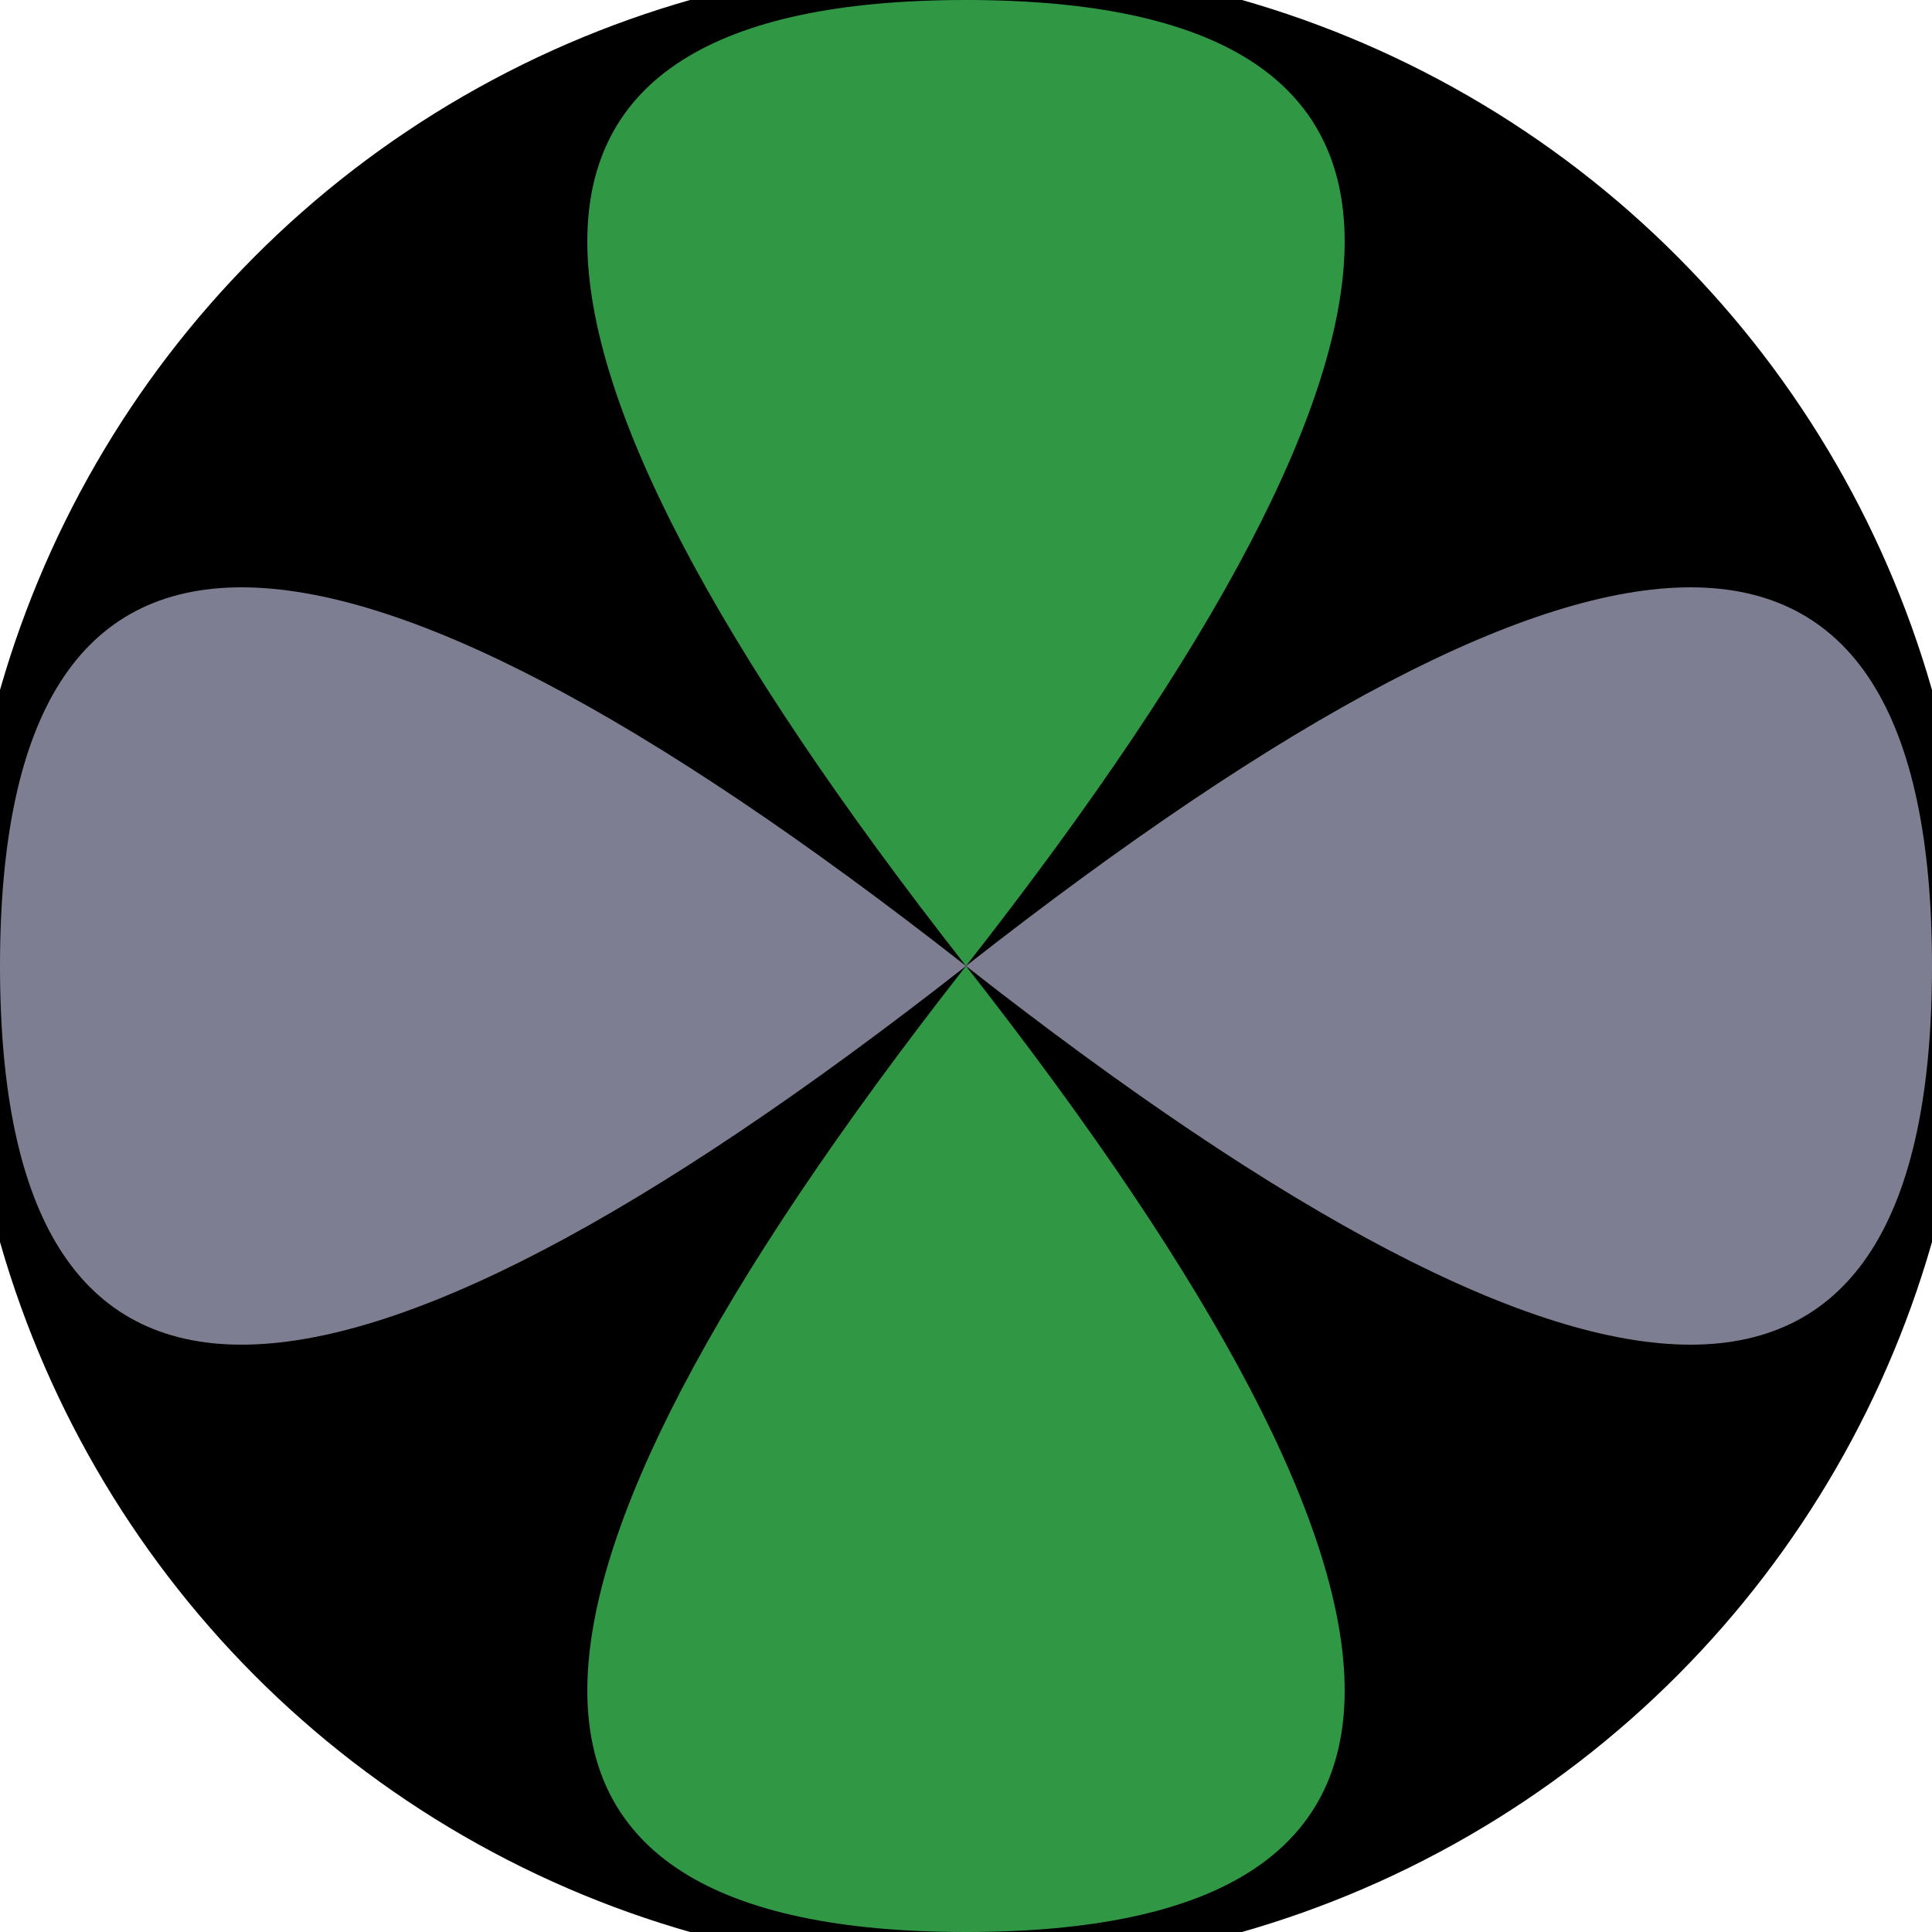
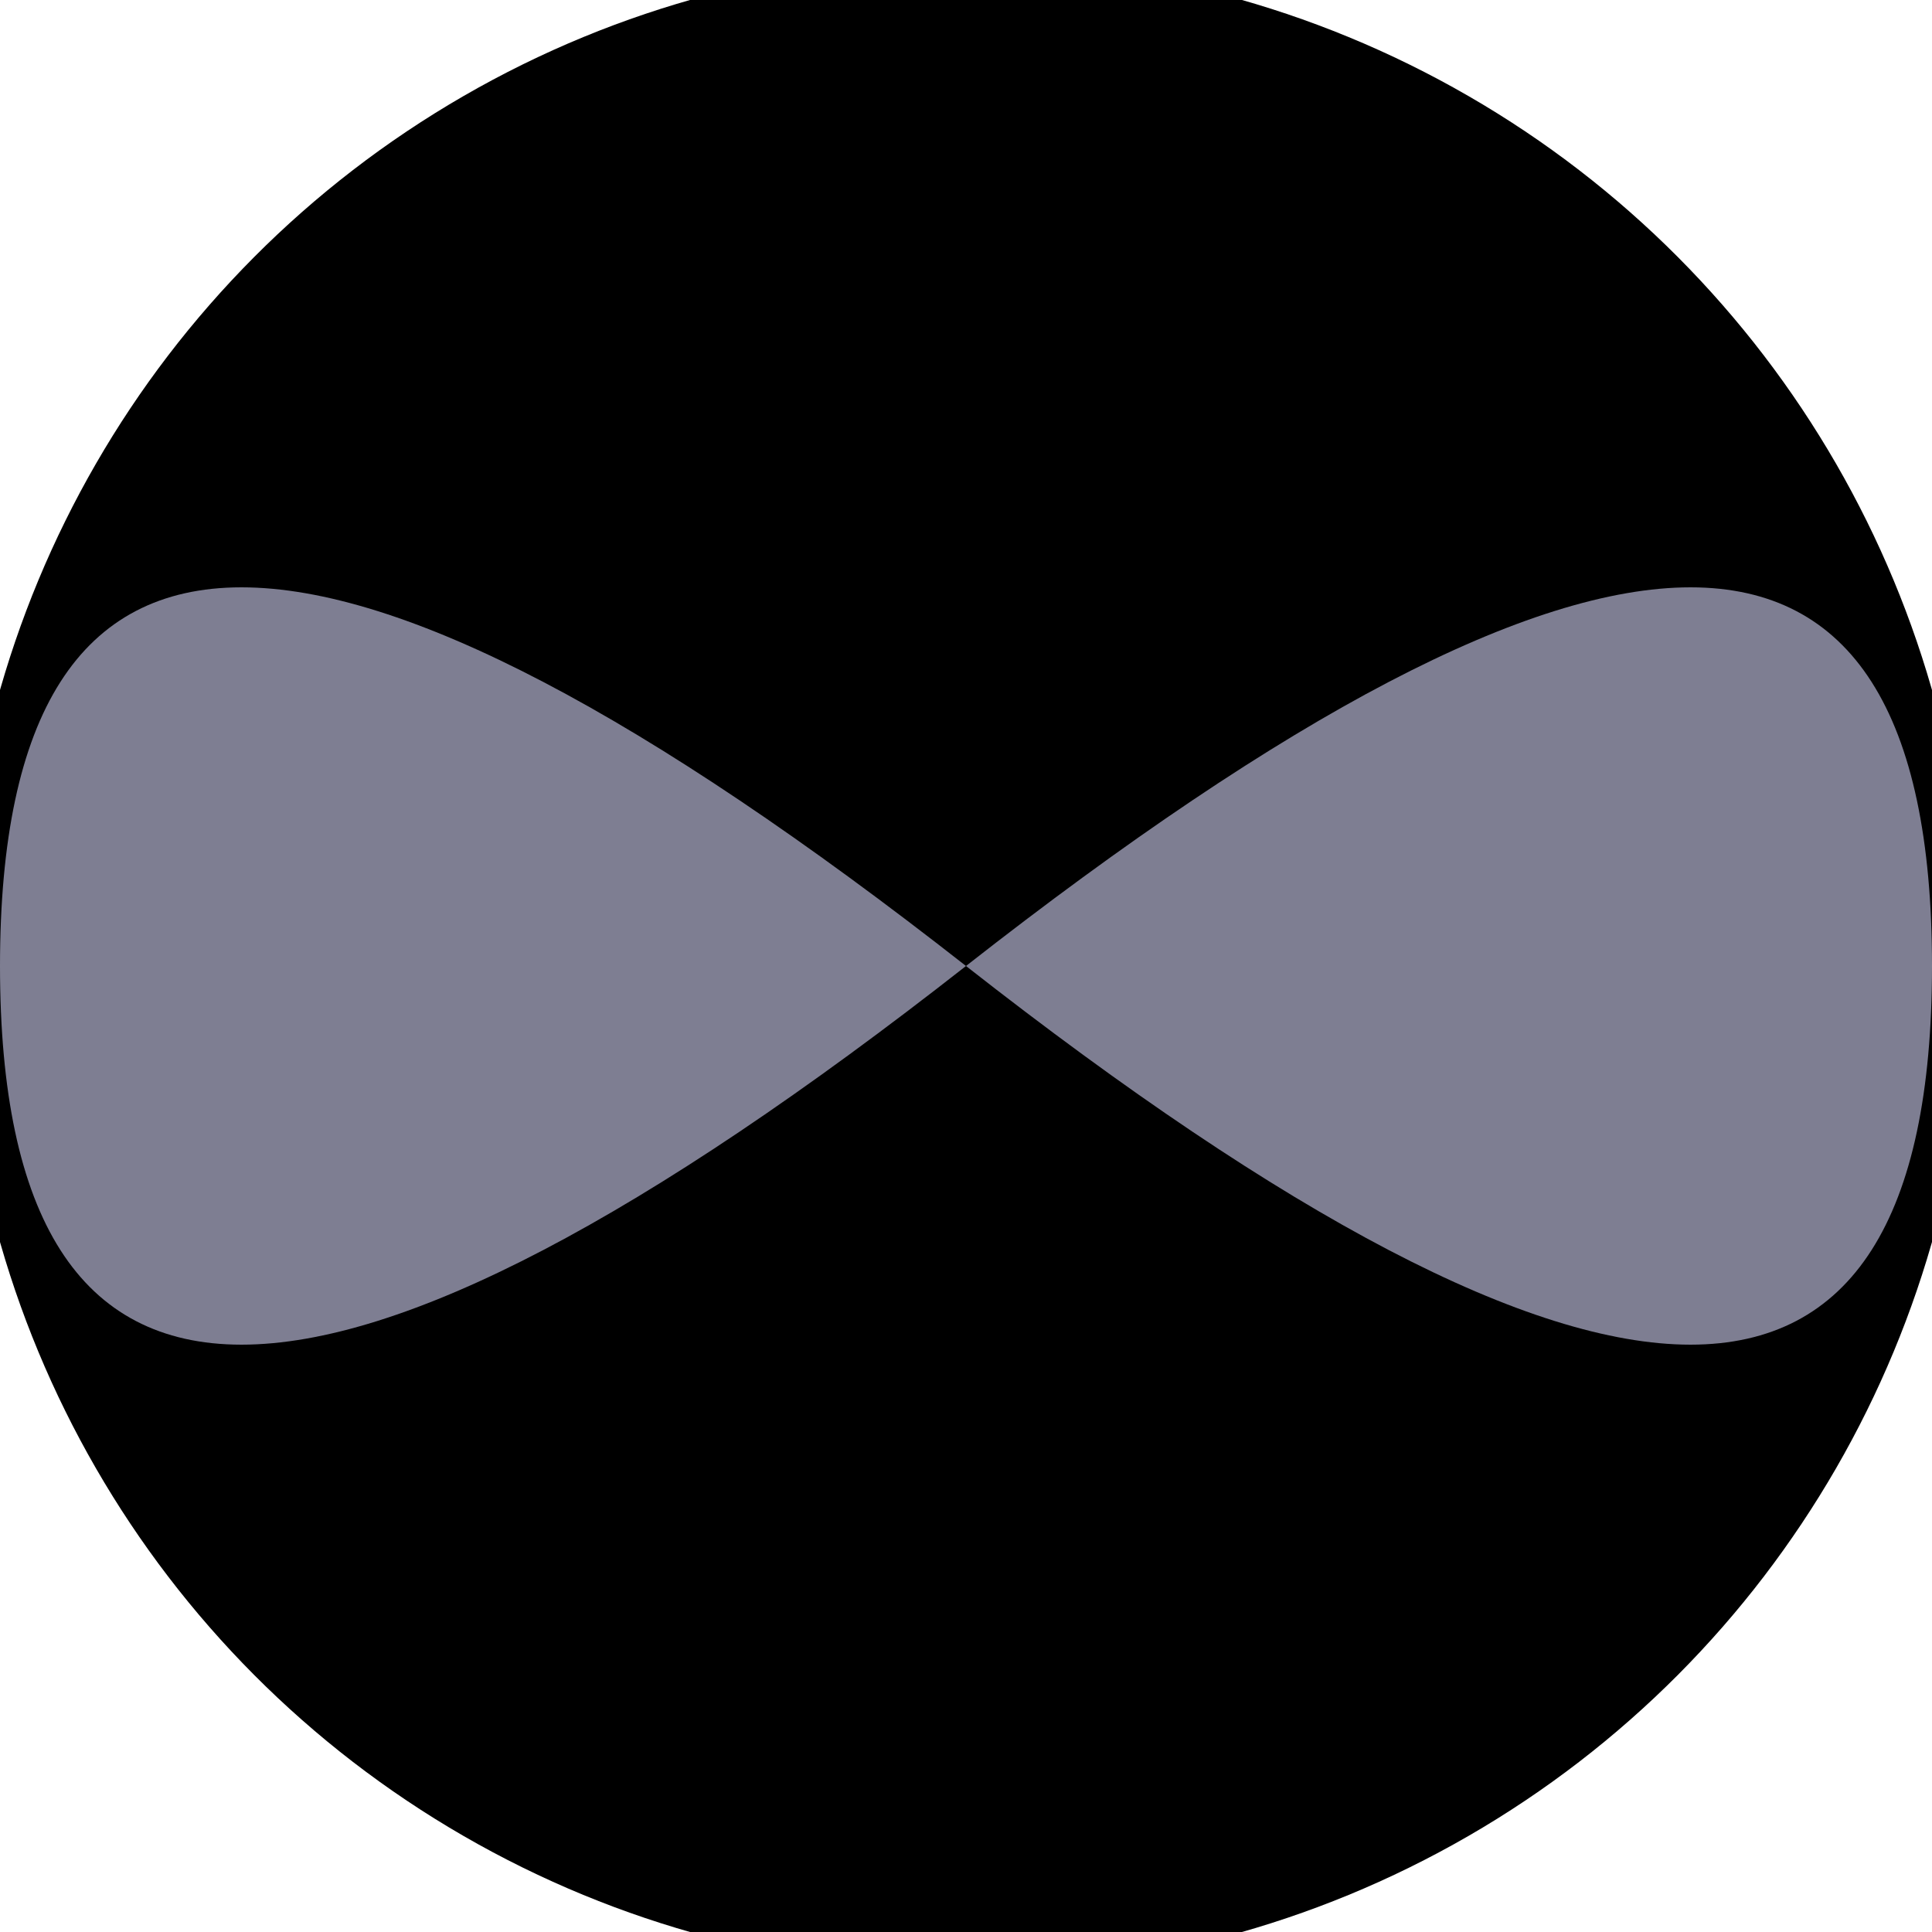
<svg xmlns="http://www.w3.org/2000/svg" width="128" height="128" viewBox="0 0 100 100" shape-rendering="geometricPrecision">
  <defs>
    <clipPath id="clip">
      <circle cx="50" cy="50" r="52" />
    </clipPath>
  </defs>
  <g transform="rotate(0 50 50)">
    <rect x="0" y="0" width="100" height="100" fill="#000000" clip-path="url(#clip)" />
-     <path d="M 50 50 Q 89.2 0 50 0 T 50 50 Z                           M 50 50 Q 89.2 100 50 100 T 50 50 Z" fill="#309845" clip-path="url(#clip)" />
    <path d="M 50 50 Q 0 89.2 0 50 T 50 50 Z                           M 50 50 Q 100 89.2 100 50 T 50 50 Z" fill="#7e7e92" clip-path="url(#clip)" />
  </g>
</svg>